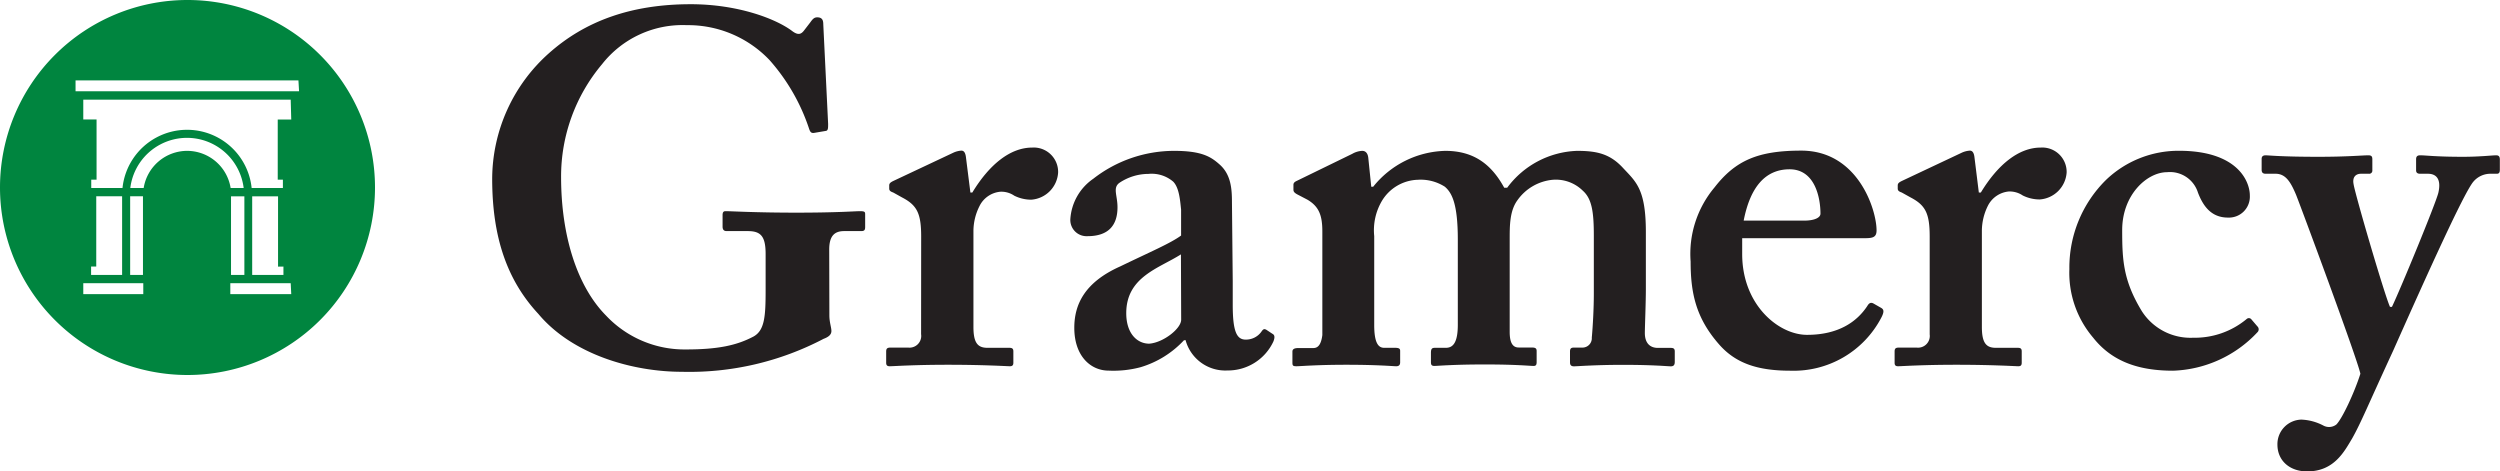
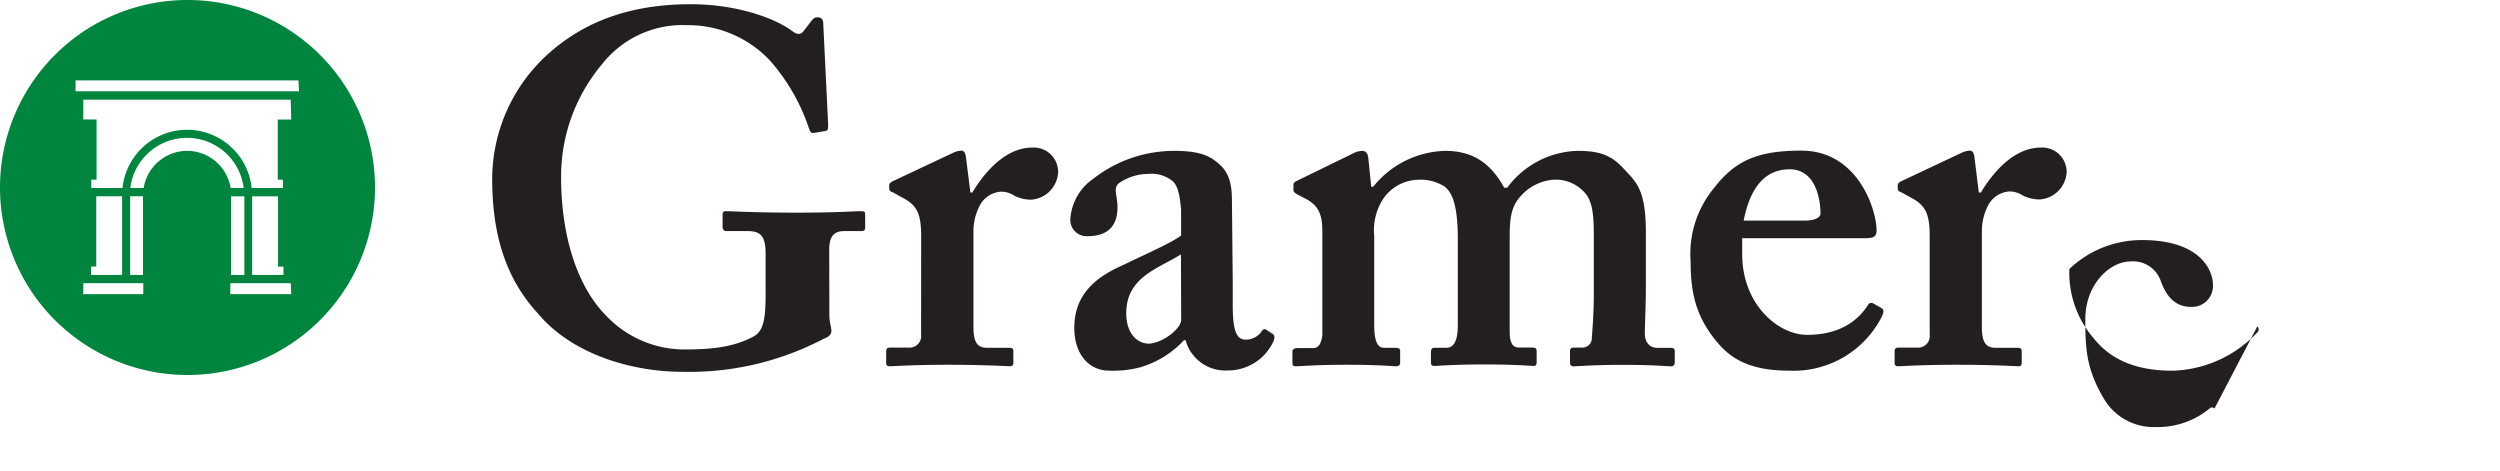
<svg xmlns="http://www.w3.org/2000/svg" id="Layer_1" data-name="Layer 1" width="320" height="60.34" viewBox="0 0 320 60.34">
  <defs>
    <style>.cls-1{fill:#231f20;}.cls-2{fill:#00853f;}</style>
  </defs>
  <title>gramercy-logo-main</title>
  <path class="cls-1" d="M106.16,40.37c0,.89.26,1.53.26,2s-.38.77-1,1a37,37,0,0,1-18.13,4.22c-6.26,0-14-2.17-18.38-7.41C64.93,35.9,63,30.41,63,22.88A21.59,21.59,0,0,1,70.29,6.79C74.89,2.71,80.76.54,88.42.54c6.13,0,11,1.92,13,3.45.77.57,1.15.38,1.53-.13l.77-1c.32-.45.51-.64.89-.64.64,0,.77.38.77.89L106,15.86c0,.51,0,.83-.26.89l-1.53.26c-.38.06-.51-.13-.64-.51A25.12,25.12,0,0,0,98.5,7.69,14.39,14.39,0,0,0,87.91,3.22a13.1,13.1,0,0,0-10.85,5,22.3,22.3,0,0,0-5.24,14.43c0,7.53,2.05,14,5.75,17.74a13.79,13.79,0,0,0,10.21,4.34c4.09,0,6.51-.51,8.68-1.66C97.87,42.28,98,40.5,98,37.18V32.52c0-2.3-.63-2.94-2.29-2.94H93c-.39,0-.51-.25-.51-.57V27.54c0-.38.12-.51.38-.51.76,0,3.83.19,9.06.19s7.53-.19,8.17-.19.64.13.64.45v1.59c0,.39-.13.51-.51.51h-2.17c-1.15,0-1.92.51-1.92,2.36Z" />
  <path class="cls-1" d="M117.91,30.28c0-2.93-.51-4-2.43-5l-1.15-.64c-.38-.13-.51-.26-.51-.51v-.39c0-.25.13-.38.51-.57l7.73-3.64a2.88,2.88,0,0,1,1-.25c.38,0,.51.38.57.76l.58,4.6h.25c2.17-3.58,4.85-5.75,7.66-5.75a3.12,3.12,0,0,1,3.32,3.19A3.71,3.71,0,0,1,132,25.56a4.88,4.88,0,0,1-2.17-.51,2.94,2.94,0,0,0-1.78-.51,3.31,3.31,0,0,0-2.68,1.85,7.14,7.14,0,0,0-.77,3.13V41.84c0,2,.51,2.68,1.79,2.68h2.81c.38,0,.51.13.51.45v1.46c0,.32-.13.45-.45.45s-3.26-.19-7.92-.19c-4.46,0-6.95.19-7.46.19-.32,0-.45-.13-.45-.45V45c0-.38.13-.51.57-.51h2.24a1.5,1.5,0,0,0,1.66-1.72Z" />
  <path class="cls-1" d="M151.54,43.56A12.43,12.43,0,0,1,146,47a13.48,13.48,0,0,1-4.08.44c-2.36,0-4.41-1.91-4.41-5.48,0-2.94,1.28-5.81,5.88-7.86,3.95-1.91,6.38-2.93,7.79-3.95V26.84c-.13-1.28-.26-2.81-1-3.58a4.24,4.24,0,0,0-3.19-1,6.68,6.68,0,0,0-3.7,1.14c-.89.64-.25,1.6-.25,3.13,0,2.3-1.15,3.7-3.84,3.7A2.08,2.08,0,0,1,137,28.11a6.8,6.8,0,0,1,2.94-5.23,16.84,16.84,0,0,1,10.34-3.57c3.58,0,4.73.76,5.87,1.78,1.41,1.28,1.54,3.07,1.54,4.79L157.79,36V39c0,3.45.51,4.47,1.66,4.47a2.43,2.43,0,0,0,2-1c.26-.39.39-.39.64-.26l.77.51c.26.13.38.38.13,1a6.42,6.42,0,0,1-5.88,3.7,5.27,5.27,0,0,1-5.36-3.89Zm-.38-11c-2.81,1.79-7,2.87-7,7.53,0,2.62,1.41,3.9,2.94,3.9,1.79-.13,4.09-1.92,4.09-3.07Z" />
  <path class="cls-1" d="M173.09,19.69a2.81,2.81,0,0,1,1.28-.38c.38,0,.7.25.77.89l.38,3.7h.25A12.2,12.2,0,0,1,185,19.31c3.83,0,6,1.91,7.54,4.72h.38a11.61,11.61,0,0,1,8.94-4.72c2.55,0,4.21.38,5.87,2.17s2.94,2.68,2.94,8.23V37c0,1.78-.13,4.85-.13,5.62,0,1.4.76,1.91,1.66,1.91h1.66c.38,0,.51.13.51.45v1.34c0,.38-.13.57-.51.57s-2.17-.19-6.13-.19c-3.58,0-5.87.19-6.26.19s-.51-.19-.51-.51V45c0-.38.13-.51.51-.51h1a1.2,1.2,0,0,0,1.28-1.28c.13-1.4.26-3.7.26-5.61V30.16c0-3.07-.26-4.73-1.41-5.75a4.92,4.92,0,0,0-3.83-1.4,6.24,6.24,0,0,0-4.53,2.61c-1,1.35-1,3.26-1,5V42.48c0,1.4.39,2,1.15,2h1.66c.51,0,.64.13.64.45v1.4c0,.32-.06.51-.38.51-.51,0-2.17-.19-6.26-.19s-6.06.19-6.45.19-.44-.19-.44-.51V45.16c0-.51.13-.64.51-.64h1.4c.9,0,1.53-.64,1.53-2.94V30.67c0-4.6-.76-6-1.66-6.77a5.74,5.74,0,0,0-3.44-.89,5.56,5.56,0,0,0-4.6,2.68,7.4,7.4,0,0,0-1,4.53V41.58c0,2.3.51,2.94,1.28,2.94h1.4c.51,0,.64.13.64.38v1.47c0,.32-.13.51-.51.51s-2.3-.19-6.38-.19c-3.83,0-5.88.19-6.39.19s-.51-.13-.51-.57V45c0-.32.26-.45.77-.45h1.91c.64,0,1-.51,1.15-1.66V29.65c0-2-.38-3.19-1.91-4.09l-1.34-.7c-.32-.19-.45-.32-.45-.58v-.63c0-.26.19-.39.45-.51Z" />
  <path class="cls-1" d="M223,32.52c0,6.51,4.66,10.34,8.3,10.34,4,0,6.38-1.66,7.72-3.7.26-.45.51-.45.77-.32l1,.57c.32.19.44.45,0,1.28a12.66,12.66,0,0,1-11.62,6.76c-4.09,0-7-.89-9.19-3.44-2.94-3.38-3.58-6.58-3.58-10.53A13.22,13.22,0,0,1,219.45,24c2.68-3.45,5.55-4.72,11.11-4.72,7.28,0,9.64,7.59,9.64,10.21,0,1-.64,1-1.79,1H223Zm7.92-4.28c1.34,0,2.1-.38,2.1-.89,0-1.92-.64-5.68-3.95-5.68-3.13,0-5.05,2.3-5.88,6.57Z" />
  <path class="cls-1" d="M247,30.28c0-2.93-.52-4-2.43-5l-1.15-.64c-.38-.13-.51-.26-.51-.51v-.39c0-.25.13-.38.51-.57l7.72-3.64a3,3,0,0,1,1-.25c.39,0,.52.38.58.76l.57,4.6h.26c2.17-3.58,4.85-5.75,7.66-5.75a3.12,3.12,0,0,1,3.32,3.19,3.71,3.71,0,0,1-3.45,3.45,4.88,4.88,0,0,1-2.17-.51,3,3,0,0,0-1.79-.51,3.34,3.34,0,0,0-2.68,1.85,7.26,7.26,0,0,0-.76,3.13V41.84c0,2,.51,2.68,1.78,2.68h2.81c.39,0,.51.13.51.45v1.46c0,.32-.12.45-.44.45s-3.26-.19-7.92-.19c-4.47,0-7,.19-7.47.19-.32,0-.44-.13-.44-.45V45c0-.38.12-.51.57-.51h2.24A1.5,1.5,0,0,0,247,42.8Z" />
-   <path class="cls-1" d="M288.94,41.77a.52.52,0,0,1,0,.77,15.47,15.47,0,0,1-10.79,4.91c-4.34,0-7.78-1.14-10.21-4.21a12.79,12.79,0,0,1-3.06-8.81A15.76,15.76,0,0,1,269.6,23a13.42,13.42,0,0,1,9.32-3.7c7.4,0,9.06,3.83,9.06,5.74a2.68,2.68,0,0,1-2.81,2.81c-2.17,0-3.19-1.53-3.83-3.19a3.75,3.75,0,0,0-3.95-2.62c-2.56,0-5.75,2.87-5.75,7.41,0,3.83.13,6.44,2.49,10.34a7.39,7.39,0,0,0,6.58,3.44,10.39,10.39,0,0,0,6.89-2.42.41.41,0,0,1,.57.06Z" />
-   <path class="cls-1" d="M291.51,56.9a3.14,3.14,0,0,1,3.07-3.19,6.61,6.61,0,0,1,2.81.76,1.53,1.53,0,0,0,1.66-.13c.76-.76,2.31-4.08,3.08-6.5-.39-1.92-7.79-21.83-8.24-22.92-.7-1.66-1.34-2.68-2.62-2.68H290c-.38,0-.51-.19-.51-.51v-1.4c0-.26.13-.45.51-.45s2,.19,6.76.19c3.71,0,5.62-.19,6.39-.19.38,0,.51.13.51.51V21.8a.4.4,0,0,1-.45.44h-1c-.63,0-1.14.39-.95,1.34.19,1.28,4,14.3,4.66,15.7h.25c1.15-2.42,5.62-13.27,5.94-14.61.38-1.66-.19-2.43-1.34-2.43h-1c-.39,0-.51-.19-.51-.44V20.39c0-.32.12-.51.51-.51.76,0,2,.19,5.49.19,2.17,0,3.7-.19,4.27-.19.32,0,.45.19.45.51v1.34c0,.38-.13.51-.38.51h-.77a2.86,2.86,0,0,0-2.3,1.09c-1.27,1.66-5.61,11.23-10.21,21.57-3.19,6.9-4.1,9.19-5.25,11.23-1,1.66-2.3,4.21-5.75,4.21C293.05,60.34,291.51,58.94,291.51,56.9Z" />
+   <path class="cls-1" d="M288.94,41.77a.52.52,0,0,1,0,.77,15.47,15.47,0,0,1-10.79,4.91c-4.34,0-7.78-1.14-10.21-4.21a12.79,12.79,0,0,1-3.06-8.81a13.42,13.42,0,0,1,9.32-3.7c7.4,0,9.06,3.83,9.06,5.74a2.68,2.68,0,0,1-2.81,2.81c-2.17,0-3.19-1.53-3.83-3.19a3.75,3.75,0,0,0-3.95-2.62c-2.56,0-5.75,2.87-5.75,7.41,0,3.83.13,6.44,2.49,10.34a7.39,7.39,0,0,0,6.58,3.44,10.39,10.39,0,0,0,6.89-2.42.41.41,0,0,1,.57.06Z" />
  <path class="cls-2" d="M24,0a24,24,0,1,0,24,24A24,24,0,0,0,24,0ZM18.34,37.65H10.66v-1.4h7.68Zm-6.68-2.46V34.12h.66v-9h3.31V35.19Zm5,0V25.12H18.3V35.19Zm7.31-15.88a5.65,5.65,0,0,0-5.58,4.75H16.68a7.31,7.31,0,0,1,14.51,0H29.52A5.65,5.65,0,0,0,23.94,19.31Zm7.31,5.82V35.19H29.57V25.13Zm6,12.52H29.48v-1.4h7.73Zm-1-3.53v1.07h-4V25.13h3.31v9Zm1-18.82H35.55V23h.66v1.06h-4a8.31,8.31,0,0,0-16.53,0h-4V23h.68V15.29H10.66V12.76H37.21Zm1-3.62H9.67V10.29H38.2Z" />
</svg>